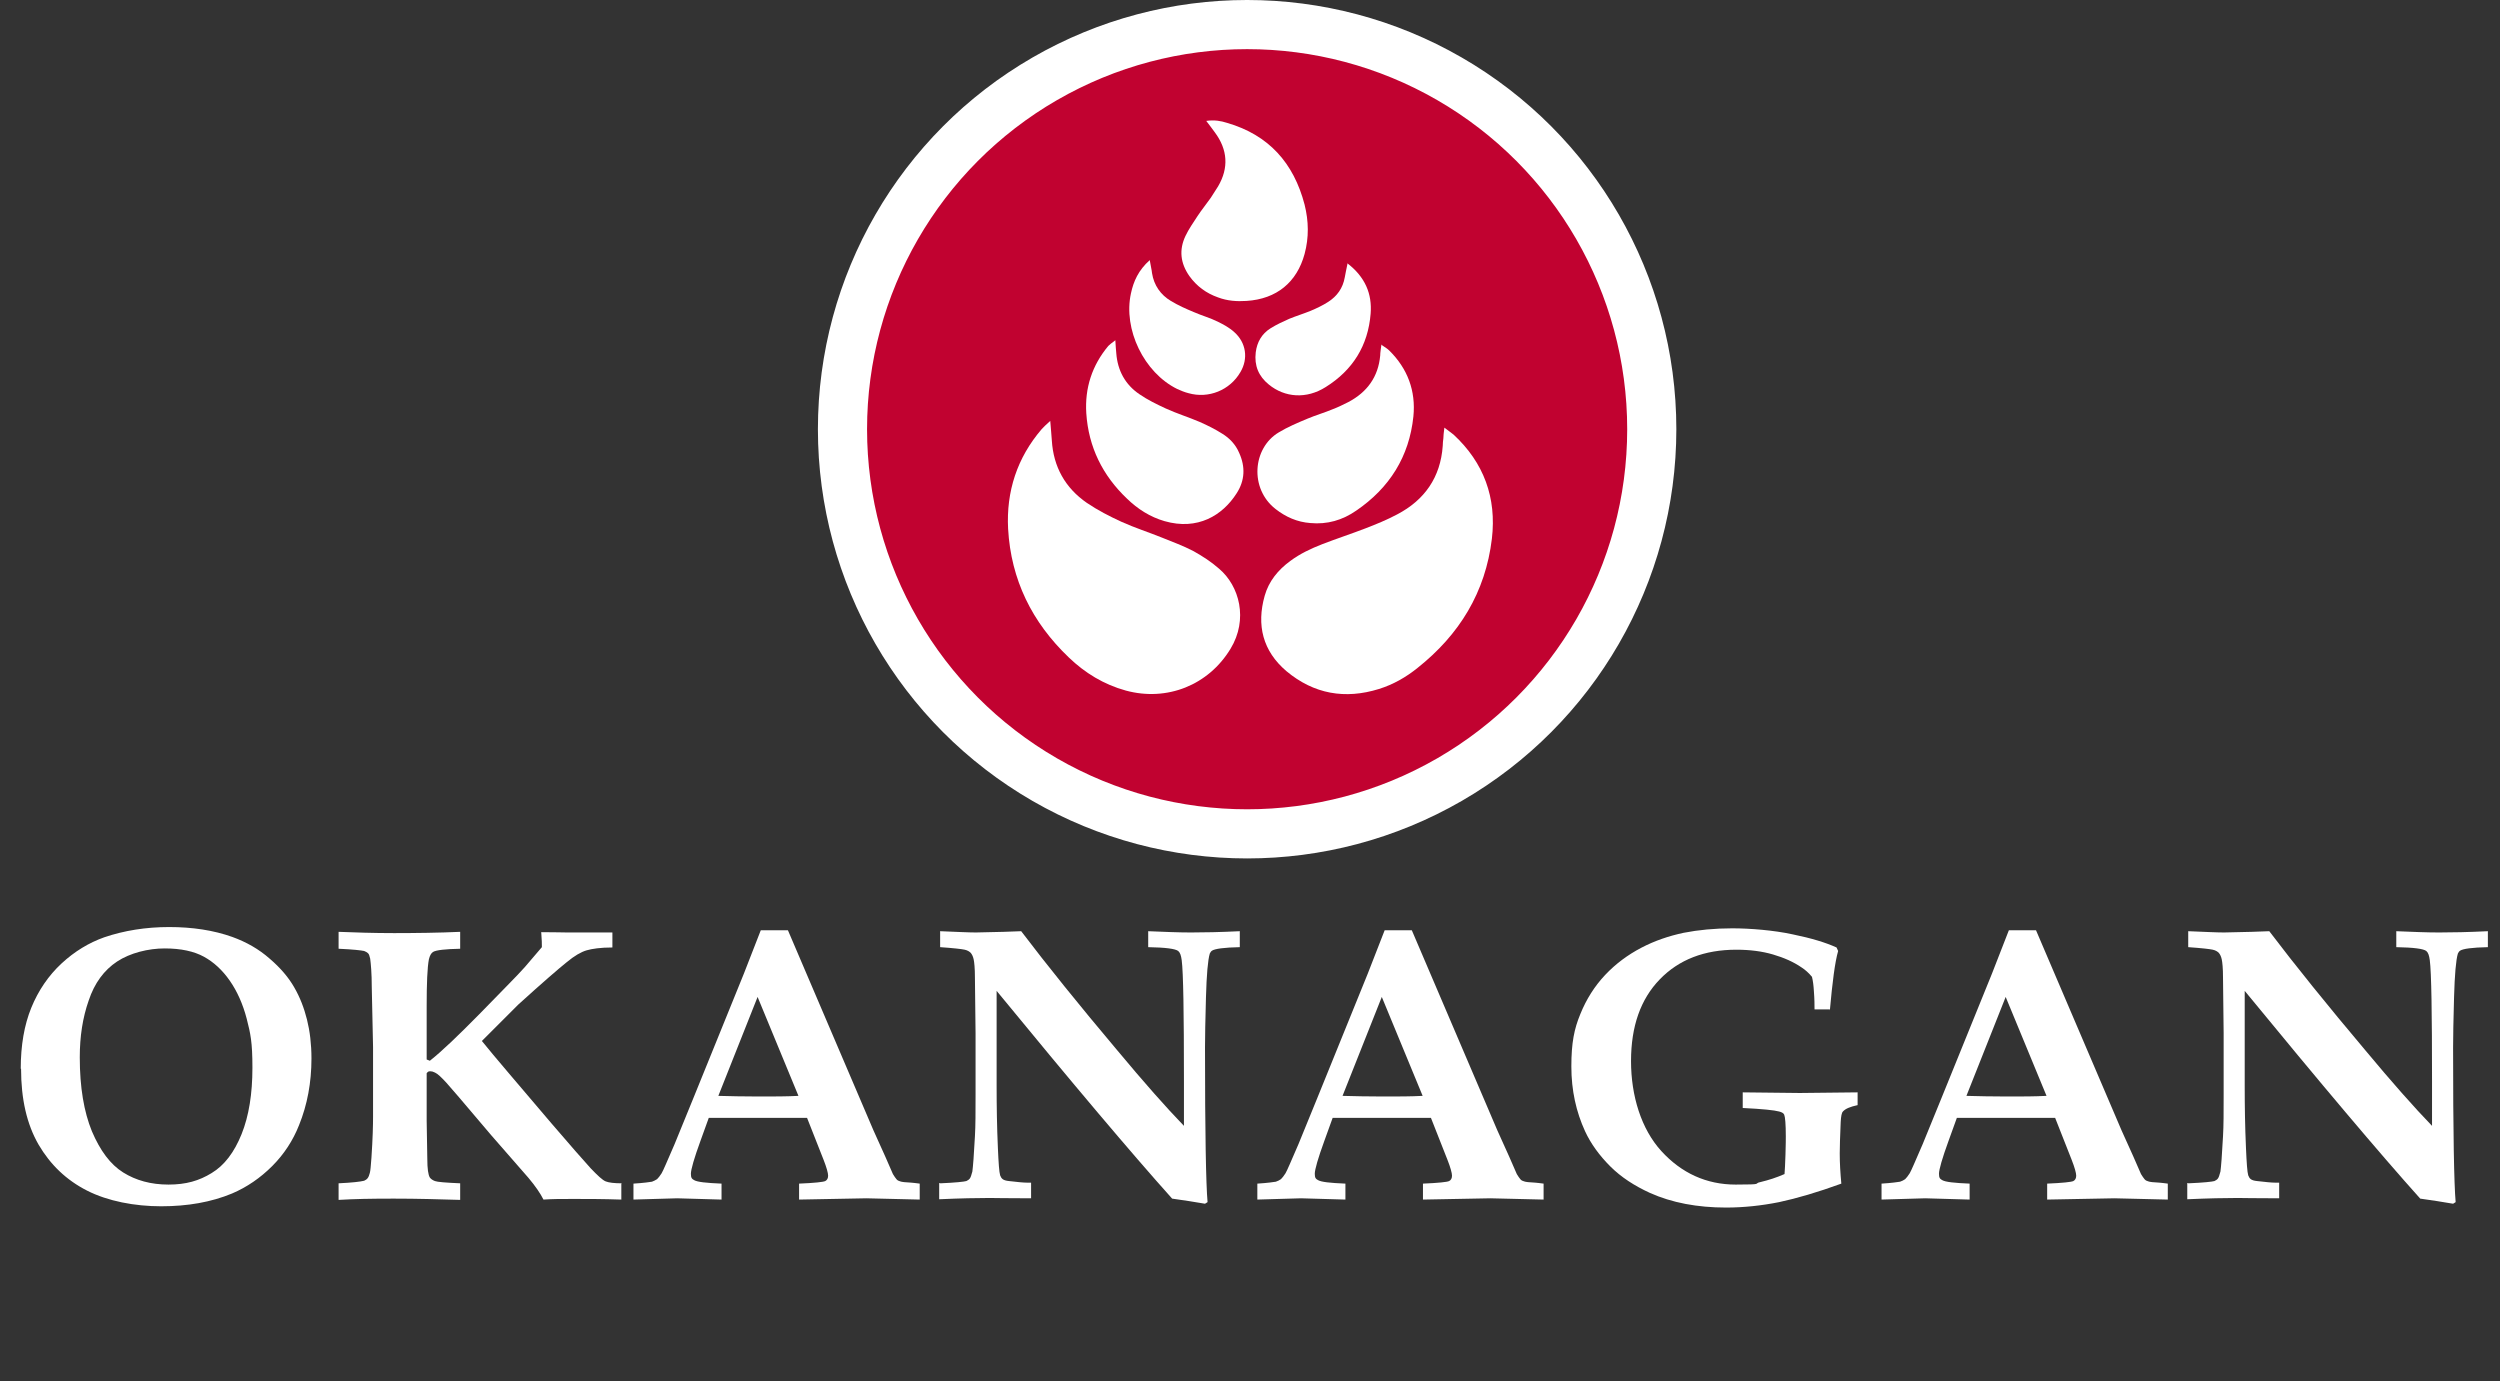
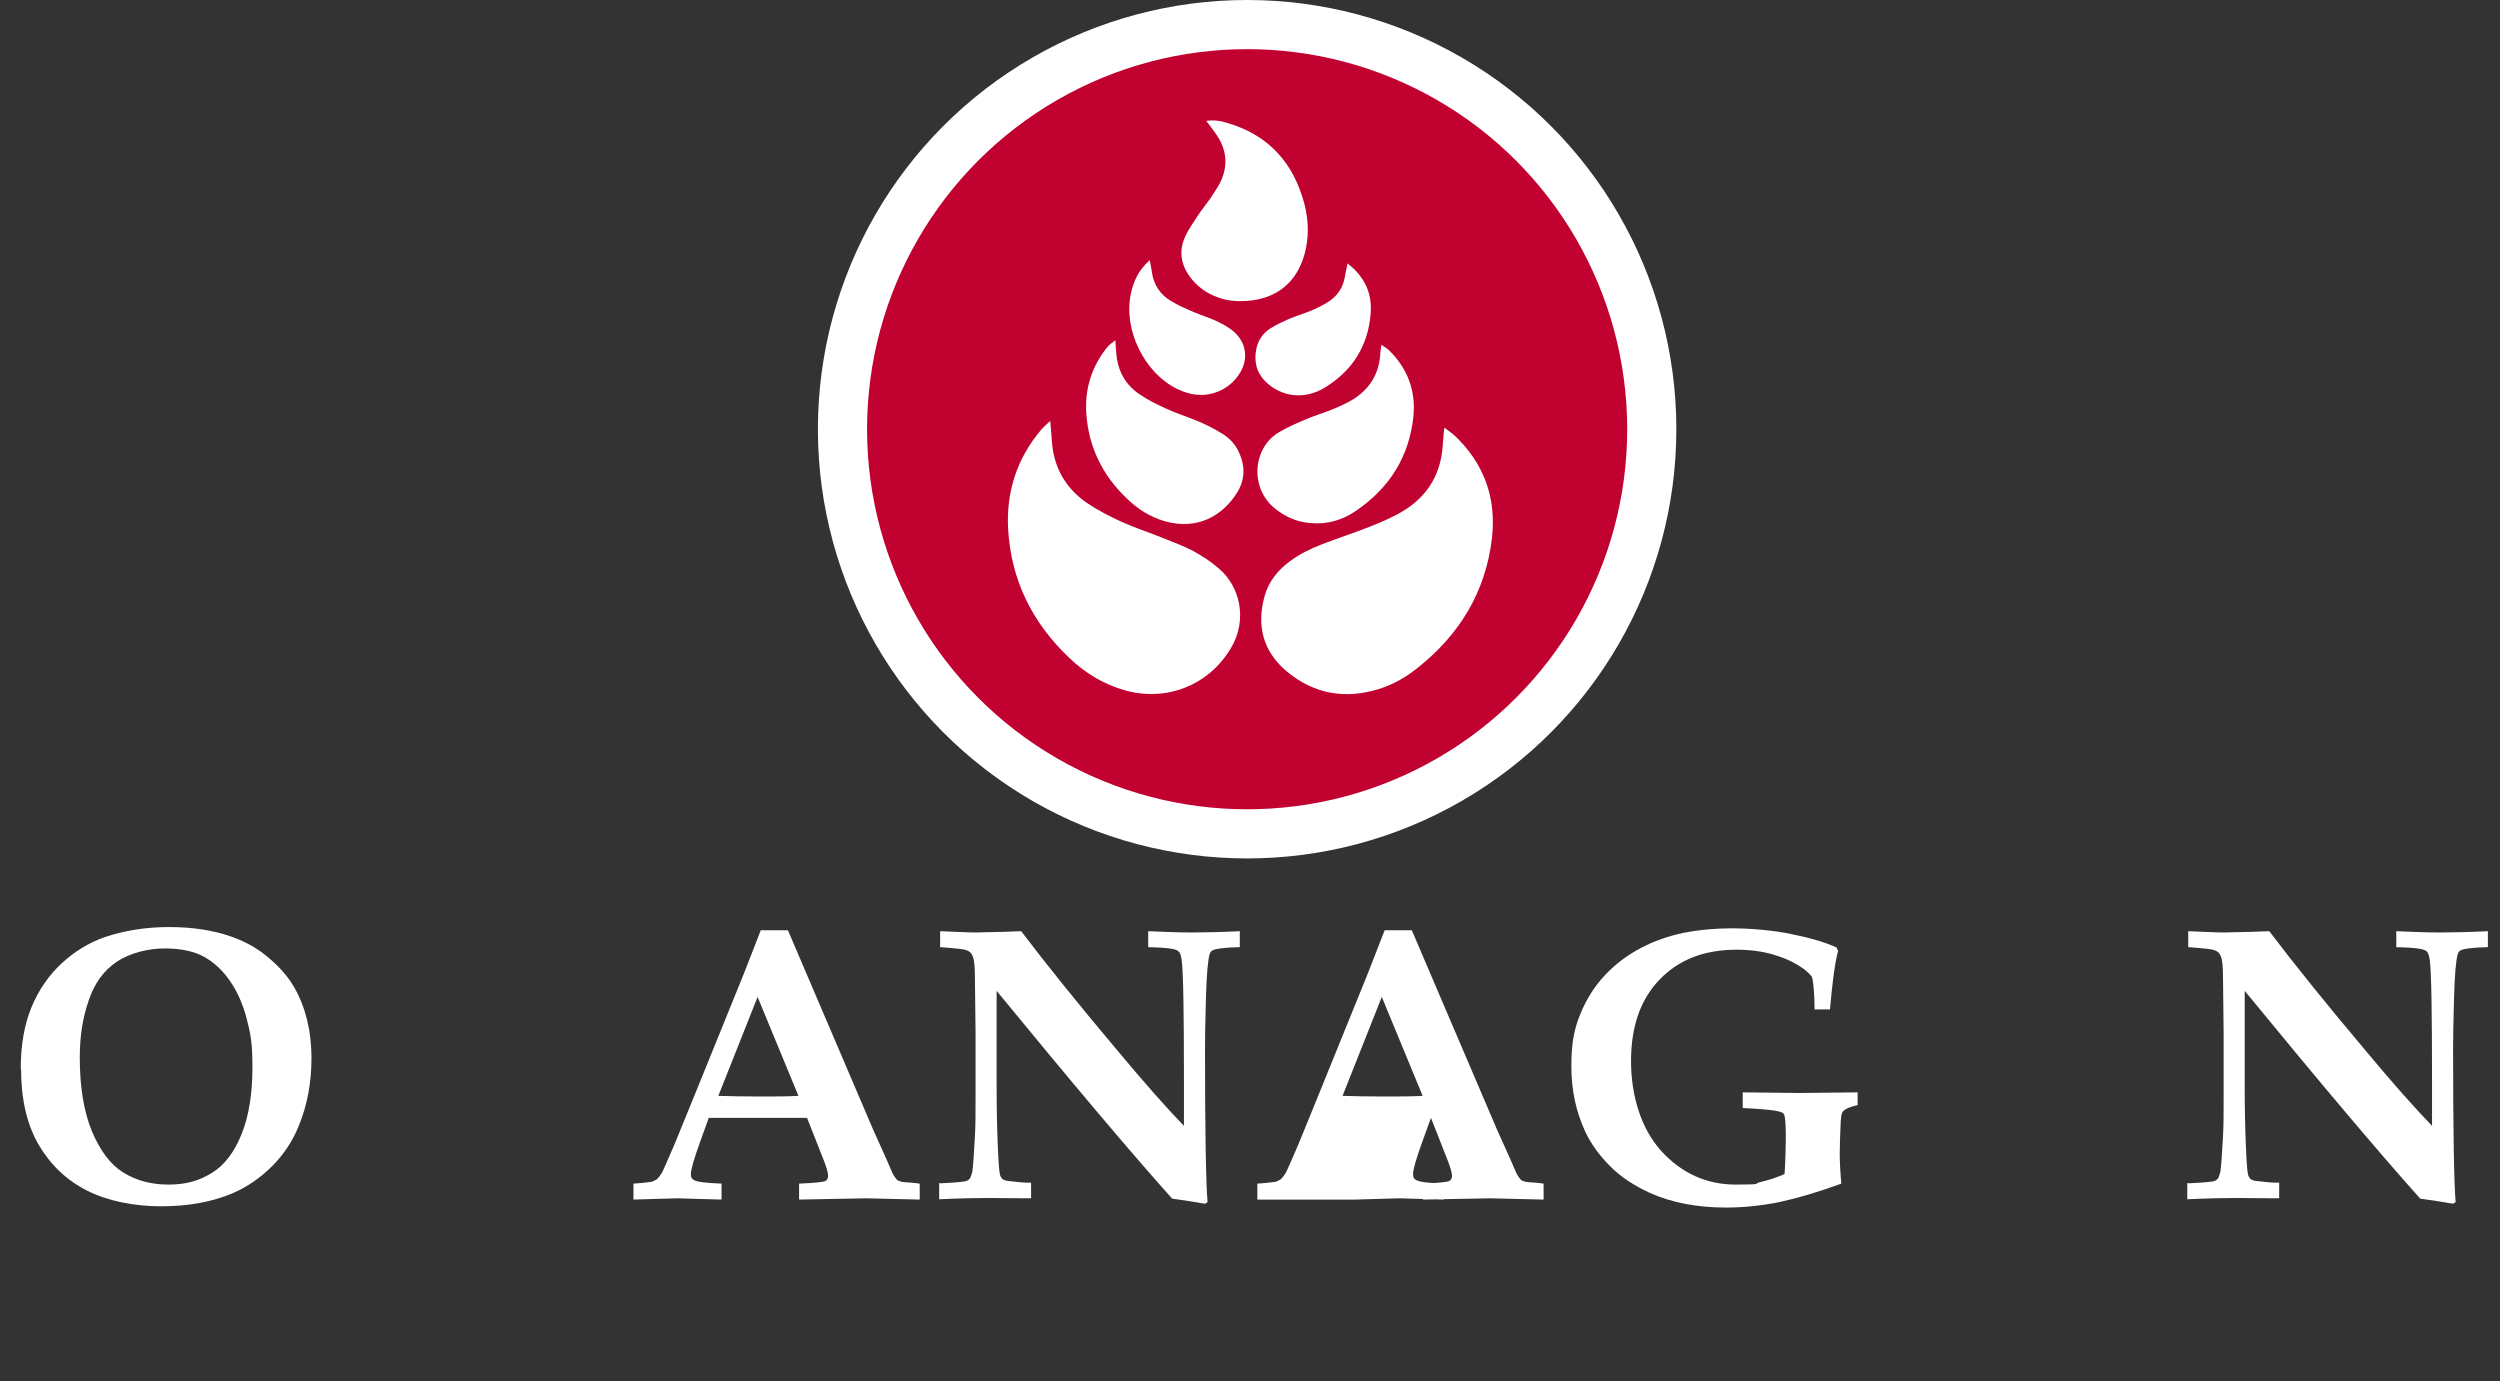
<svg xmlns="http://www.w3.org/2000/svg" id="Layer_2" version="1.1" viewBox="0 0 783.4 432.9">
  <rect x="0" y="0" width="783.4" height="432.9" fill="#333333" stroke="none" />
  <defs>
    <style> .st0 { fill: #c10230; } .st1 { fill-rule: evenodd; } .st1, .st2 { fill: #fff; } .st3 { fill: none; stroke: #fff; stroke-miterlimit: 10; stroke-width: 15.4px; } .st4 { isolation: isolate; } </style>
  </defs>
  <g id="ARTWORK">
    <path class="st0" d="M517.6,134.5c0,70-56.8,126.8-126.8,126.8s-126.8-56.8-126.8-126.8S320.8,7.7,390.8,7.7s126.8,56.8,126.8,126.8" />
    <circle class="st3" cx="390.8" cy="134.5" r="126.8" />
    <path class="st1" d="M329.1,131.8c.2,2.8.4,4.4.5,6.2.5,8.3,4.2,14.9,11,19.6,3.4,2.3,7.1,4.2,10.8,5.9,4.2,1.9,8.6,3.3,12.8,5,3.2,1.3,6.5,2.5,9.6,4.1,2.9,1.6,5.7,3.4,8.2,5.6,6.4,5.4,9.2,15.9,3.6,25.1-6.9,11.4-19.9,16.6-32.8,13.1-6.9-1.9-12.8-5.5-17.9-10.4-11.5-11-18.1-24.3-19-40.3-.6-11.7,2.8-22.2,10.5-31.2.6-.7,1.3-1.3,2.7-2.6" />
    <path class="st1" d="M452.6,134c1.4,1.1,2.2,1.6,2.9,2.2,9.5,8.8,13.5,19.8,12,32.6-2,16.8-10.2,30.1-23.3,40.5-3.6,2.9-7.6,5.2-12.1,6.6-10.6,3.3-20.4,1.6-29-5.6-7.4-6.3-9.4-14.4-6.8-23.6,1.3-4.6,4.2-8.1,8-10.9,3.1-2.3,6.5-3.9,10.1-5.3,4.4-1.7,9-3.2,13.4-4.9,3.4-1.3,6.8-2.7,10-4.4,8.6-4.5,13.6-11.6,14.3-21.5,0-.8.1-1.6.2-2.4,0-.8.1-1.5.3-3.2" />
    <path class="st1" d="M349.5,106.6c.1,1.9.2,3,.3,4.1.4,5.4,2.8,9.8,7.2,12.8,2.6,1.8,5.5,3.2,8.3,4.5,3.5,1.6,7.1,2.7,10.6,4.2,2.5,1.1,4.9,2.3,7.1,3.7,2.3,1.4,4.2,3.4,5.3,6,2,4.4,1.8,8.7-.8,12.7-4.4,6.9-12.2,11.7-22.6,8.7-4.5-1.3-8.4-3.8-11.7-7-7.7-7.3-12.1-16.2-12.8-26.8-.5-7.9,1.8-15,6.9-21.1.4-.4.9-.8,2.1-1.7" />
    <path class="st1" d="M432.8,108c1.3.9,2,1.3,2.5,1.8,5.8,5.7,8.4,12.7,7.6,20.7-1.3,12.6-7.5,22.4-17.9,29.5-4.3,3-9.1,4.4-14.4,3.9-4.1-.3-7.7-1.9-10.9-4.4-8.2-6.4-7.2-19.1,1-24,2.8-1.7,5.9-3,9-4.3,2.6-1.1,5.4-1.9,8-3,1.6-.6,3.2-1.4,4.8-2.2,5.9-3.1,9.4-7.9,10-14.6,0-.9.2-1.9.4-3.6" />
    <path class="st1" d="M377.9,37.9c2.7-.4,4.7,0,6.6.6,13.1,3.8,20.9,12.6,24.3,25.6,1.3,5.2,1.4,10.3,0,15.5-2.4,8.8-8.7,14.1-18.2,14.7-3,.2-6,0-8.9-1.1-3.7-1.3-6.7-3.5-9-6.7-2.8-4-3.3-8.2-1.2-12.6,1-2.1,2.4-4.1,3.7-6.1,1.3-2,2.8-3.8,4.2-5.8.8-1.2,1.5-2.4,2.3-3.6,3.4-5.8,3-11.5-1-16.9-.7-1-1.5-2-2.7-3.6" />
    <path class="st1" d="M360.3,81.6c.3,1.9.6,2.9.7,4,.6,3.8,2.7,6.8,5.9,8.7,2.3,1.4,4.8,2.5,7.2,3.5,2.5,1.1,5.1,1.8,7.5,3,1.8.9,3.7,1.9,5.2,3.3,3.7,3.3,4.4,8.3,1.9,12.5-3.3,5.7-10,8.4-16.3,6.6-1.2-.3-2.4-.8-3.5-1.3-10.4-5.1-17-18.7-14.5-30,.8-3.7,2.3-7.2,5.9-10.4" />
    <path class="st1" d="M422.2,82.5c5.6,4.3,7.8,9.6,7.3,15.8-.8,10-5.6,17.7-14.1,23-6,3.8-12.8,3.3-17.8-.8-3.2-2.6-4.6-5.9-4.1-10.1.4-3.2,1.9-5.8,4.6-7.5,1.9-1.2,3.9-2.1,5.9-3,2.2-.9,4.5-1.6,6.7-2.5,1.9-.8,3.8-1.7,5.5-2.8,2.8-1.8,4.6-4.3,5.2-7.7.2-1.2.5-2.5.9-4.5" />
    <g class="st4">
      <g class="st4">
        <path class="st2" d="M6.5,334.9c0-7.3,1.1-13.7,3.3-19.1,2.2-5.4,5.4-10.1,9.5-13.9,4.1-3.8,8.6-6.5,13.4-8.2,6.2-2.1,13-3.2,20.3-3.2s13.9,1,19.8,3.1c4.4,1.6,8.3,3.8,11.7,6.8,3.4,2.9,6,6,7.7,9,1.8,3.1,3.1,6.5,4,10.1s1.4,7.7,1.4,12.2c0,7.5-1.3,14.5-3.9,20.9-1.9,4.8-4.7,9.1-8.4,12.8-3.7,3.7-7.9,6.6-12.6,8.6-6.5,2.7-13.9,4-22.2,4s-16.7-1.6-23.2-4.9c-6.5-3.3-11.5-8.1-15.2-14.4-3.7-6.4-5.5-14.3-5.5-23.8ZM25,331.4c0,9.3,1.3,17,3.8,23.1,2.6,6.1,5.8,10.4,9.8,12.9,4,2.5,8.7,3.8,14.2,3.8s9.6-1.2,13.5-3.6c4-2.4,7.1-6.5,9.4-12.2,2.3-5.7,3.4-12.7,3.4-20.8s-.6-10.7-1.8-15.4c-1.2-4.6-3-8.6-5.3-11.9-2.3-3.3-5-5.8-8.1-7.5-3.1-1.7-7.2-2.6-12.3-2.6s-10.8,1.4-14.9,4.1c-4.1,2.7-7.1,6.8-8.9,12.2-1.9,5.4-2.8,11.3-2.8,17.8Z" />
-         <path class="st2" d="M194.7,370.7v5.2c-5.8-.2-10.8-.2-15-.2s-6.4,0-9.4.2c-1-2-2.6-4.3-4.7-6.8l-11.7-13.4c-8.8-10.4-13.5-15.9-14.1-16.5-1.5-1.6-2.6-2.7-3.5-3.1-.6-.3-1-.4-1.4-.4s-.6,0-.8.2c-.2.1-.3.3-.4.4,0,.2,0,.6,0,1.4v13.5l.2,11.9c0,3.2.3,5.1.8,5.9.3.4.8.8,1.6,1.1.8.3,3.4.5,7.9.7v5.2c-6.6-.2-13.5-.4-20.8-.4s-12.3.1-17.3.4v-5.2c4.2-.2,6.8-.5,8-.8.4-.2.8-.4,1.1-.8.3-.4.5-.9.7-1.7.2-.7.3-2.3.5-4.8.4-5.9.5-10.2.5-12.8v-21.8l-.4-18.6c0-4.6-.3-7.6-.5-9.1-.2-.9-.4-1.5-.7-1.7-.3-.3-.7-.5-1.2-.7-.9-.2-3.5-.5-8-.7v-5.3c5.1.2,10.9.4,17.4.4s14.2-.1,20.7-.4v5.3c-4.6.1-7.5.4-8.5,1-.6.4-1,1.1-1.3,2.3-.5,2.6-.7,7.5-.7,14.8v16.6l1,.4c3.8-3,8.9-7.9,15.5-14.6l8.5-8.7c2.8-2.8,4.7-4.9,5.8-6.1l5.3-6.2c0-.8,0-2.4-.2-4.7,4,0,6.8.1,8.2.1h14.1c0-.1,0,4.7,0,4.7-3.7,0-6.4.4-8.1.9-1.7.5-3.8,1.7-6.2,3.7-2.5,2-7.6,6.4-15.2,13.3l-11.4,11.4c1.9,2.4,4.8,5.8,8.6,10.3l13.1,15.4c6.1,7.1,10.2,11.8,12.4,14.2,2.2,2.3,3.7,3.7,4.7,4.1,1,.4,2.7.6,5.1.6Z" />
        <path class="st2" d="M198.5,375.9v-5c3.2-.2,5.2-.5,5.8-.6.6-.2,1.1-.5,1.6-.8.4-.4.9-1,1.4-1.8.5-.8,1.8-3.9,4.1-9.2,1-2.5,3-7.4,6-14.7l15.7-38.7,5.3-13.6h8.5l26.8,62.7,3.7,8.2,2.4,5.5c.4.7.8,1.2,1.1,1.6s.8.6,1.2.7c.5.2,1.6.3,3.5.4.6,0,1.5.2,2.6.3v5l-16.7-.4-21.1.4v-5c4.8-.2,7.6-.5,8.2-.8.6-.3.9-.9.9-1.7s-.5-2.6-1.4-4.9l-5.2-13.2h-30.8l-2.6,7.2c-2,5.5-3,9-3,10.3s.3,1.6,1,2c1,.6,3.8.9,8.6,1.1v5l-13.9-.4-13.8.4ZM225,343.4c3.8.1,8,.2,12.8.2s8.7,0,12.4-.2l-12.8-31-12.3,31Z" />
        <path class="st2" d="M294.7,370.8c4.7-.2,7.4-.5,8.1-.7.4-.2.8-.4,1.1-.8.3-.4.5-1.1.8-2.2.2-1.5.5-5.2.8-11,.2-3.3.2-7.6.2-13v-19.3l-.2-17.5c0-2.9-.2-4.8-.4-5.7s-.5-1.5-.9-2c-.4-.4-1-.8-1.9-1-.9-.2-3.4-.5-7.7-.8v-5c5.1.2,8.8.4,11.2.4l8.7-.2,5.5-.2c8.2,10.8,18.2,23.2,30,37.2,8.4,10.1,15.4,18,21,23.8v-13.9c0-21.5-.2-34.2-.7-38-.2-1.5-.5-2.4-1.1-2.9-.9-.7-4-1.1-9.4-1.2v-5c4.9.2,9.4.4,13.4.4s9.1-.1,15.3-.4v5c-4.9.1-7.8.5-8.7,1.1-.3.2-.5.5-.7.9-.6,2-1,6.6-1.2,13.7-.2,7.1-.3,12.4-.3,15.8,0,26.6.3,42.8.8,48.4l-.8.5c-3.4-.6-6.8-1.1-10.3-1.6-12.9-14.4-31.2-36.1-55-65.1v29.9c0,6.2.1,12.7.4,19.4.2,4.6.4,7.5.7,8.5.2.5.4.9.8,1.2.4.3,1,.5,2,.6,2.6.3,4.5.5,5.7.5s.6,0,1.2,0v4.9c-7.6,0-11.9-.1-13-.1-3.9,0-9.1.1-15.8.4v-5.1Z" />
-         <path class="st2" d="M394,375.9v-5c3.2-.2,5.2-.5,5.8-.6.6-.2,1.2-.5,1.6-.8.4-.4.9-1,1.4-1.8.5-.8,1.8-3.9,4.1-9.2,1-2.5,3-7.4,6-14.7l15.7-38.7,5.3-13.6h8.5l26.8,62.7,3.7,8.2,2.4,5.5c.4.7.8,1.2,1.1,1.6s.8.6,1.2.7c.5.2,1.6.3,3.5.4.6,0,1.5.2,2.6.3v5l-16.7-.4-21.1.4v-5c4.8-.2,7.6-.5,8.2-.8.6-.3.9-.9.9-1.7s-.5-2.6-1.4-4.9l-5.2-13.2h-30.8l-2.6,7.2c-2,5.5-3,9-3,10.3s.3,1.6,1,2c1,.6,3.8.9,8.6,1.1v5l-13.9-.4-13.8.4ZM420.6,343.4c3.8.1,8,.2,12.8.2s8.7,0,12.4-.2l-12.8-31-12.3,31Z" />
+         <path class="st2" d="M394,375.9v-5c3.2-.2,5.2-.5,5.8-.6.6-.2,1.2-.5,1.6-.8.4-.4.9-1,1.4-1.8.5-.8,1.8-3.9,4.1-9.2,1-2.5,3-7.4,6-14.7l15.7-38.7,5.3-13.6h8.5l26.8,62.7,3.7,8.2,2.4,5.5c.4.7.8,1.2,1.1,1.6s.8.6,1.2.7c.5.2,1.6.3,3.5.4.6,0,1.5.2,2.6.3v5l-16.7-.4-21.1.4v-5c4.8-.2,7.6-.5,8.2-.8.6-.3.9-.9.9-1.7s-.5-2.6-1.4-4.9l-5.2-13.2l-2.6,7.2c-2,5.5-3,9-3,10.3s.3,1.6,1,2c1,.6,3.8.9,8.6,1.1v5l-13.9-.4-13.8.4ZM420.6,343.4c3.8.1,8,.2,12.8.2s8.7,0,12.4-.2l-12.8-31-12.3,31Z" />
        <path class="st2" d="M573.4,316.3h-4.8c0-1.3,0-3.2-.2-5.7-.1-1.8-.3-3.3-.6-4.5-1-1.2-2.1-2.2-3.2-2.9-2.6-1.8-5.6-3.1-9-4.1-3.4-1-7.2-1.5-11.5-1.5-10,0-18,3.1-24,9.3-6,6.2-9,14.7-9,25.6s3.2,21.3,9.5,28.2,14.1,10.5,23.3,10.5,5.3-.3,7.8-.8c2.5-.6,5-1.4,7.5-2.5.1-1.1.2-3.2.3-6.2s.1-4.9.1-5.6c0-3.8-.2-6.1-.5-6.8-.2-.5-.8-.8-1.6-1-1.4-.4-5.2-.8-11.4-1.1v-4.9l17.9.2,18.1-.2v4c-2.3.5-3.8,1.1-4.6,2-.4.4-.6,1.5-.7,3.3-.2,4.6-.3,7.9-.3,9.9,0,3,.2,6.2.5,9.4-7.4,2.7-13.9,4.6-19.5,5.8-5.5,1.1-11.1,1.7-16.6,1.7-9,0-17-1.5-23.9-4.6-4.8-2.2-9-4.9-12.4-8.3-3.4-3.4-6.1-7.1-7.9-11-2.8-6.1-4.3-12.8-4.3-20.3s.9-11.8,2.8-16.4c1.9-4.7,4.5-8.8,7.8-12.3,3.3-3.5,7.1-6.3,11.3-8.5,4.2-2.2,8.6-3.7,13.3-4.7,4.6-.9,9.7-1.4,15.2-1.4s13.1.6,19,1.9c5.9,1.2,10.4,2.6,13.7,4.1l.5,1.1c-1,3.5-1.8,9.7-2.6,18.7Z" />
-         <path class="st2" d="M589.6,375.9v-5c3.2-.2,5.2-.5,5.8-.6.6-.2,1.2-.5,1.6-.8.4-.4.9-1,1.4-1.8.5-.8,1.8-3.9,4.1-9.2,1-2.5,3-7.4,6-14.7l15.7-38.7,5.3-13.6h8.5l26.8,62.7,3.7,8.2,2.4,5.5c.4.7.8,1.2,1.1,1.6s.8.6,1.2.7c.5.2,1.6.3,3.5.4.6,0,1.5.2,2.6.3v5l-16.7-.4-21.1.4v-5c4.8-.2,7.6-.5,8.2-.8.6-.3.9-.9.9-1.7s-.5-2.6-1.4-4.9l-5.2-13.2h-30.8l-2.6,7.2c-2,5.5-3,9-3,10.3s.3,1.6,1,2c1,.6,3.8.9,8.6,1.1v5l-13.9-.4-13.8.4ZM616.1,343.4c3.8.1,8,.2,12.8.2s8.7,0,12.4-.2l-12.8-31-12.3,31Z" />
        <path class="st2" d="M685.8,370.8c4.7-.2,7.4-.5,8.1-.7.4-.2.8-.4,1.1-.8.3-.4.5-1.1.8-2.2.2-1.5.5-5.2.8-11,.2-3.3.2-7.6.2-13v-19.3l-.2-17.5c0-2.9-.2-4.8-.4-5.7s-.5-1.5-.9-2c-.4-.4-1-.8-1.9-1-.9-.2-3.4-.5-7.7-.8v-5c5.1.2,8.8.4,11.2.4l8.7-.2,5.5-.2c8.2,10.8,18.2,23.2,30,37.2,8.4,10.1,15.4,18,21,23.8v-13.9c0-21.5-.2-34.2-.7-38-.2-1.5-.5-2.4-1.1-2.9-.9-.7-4-1.1-9.4-1.2v-5c4.9.2,9.4.4,13.4.4s9.1-.1,15.3-.4v5c-4.9.1-7.8.5-8.7,1.1-.3.2-.5.5-.7.9-.6,2-1,6.6-1.2,13.7-.2,7.1-.3,12.4-.3,15.8,0,26.6.3,42.8.8,48.4l-.8.5c-3.4-.6-6.8-1.1-10.3-1.6-12.9-14.4-31.2-36.1-55-65.1v29.9c0,6.2.1,12.7.4,19.4.2,4.6.4,7.5.7,8.5.2.5.4.9.8,1.2.4.3,1,.5,2,.6,2.6.3,4.5.5,5.7.5s.6,0,1.2,0v4.9c-7.6,0-11.9-.1-13-.1-3.9,0-9.1.1-15.8.4v-5.1Z" />
      </g>
    </g>
  </g>
</svg>